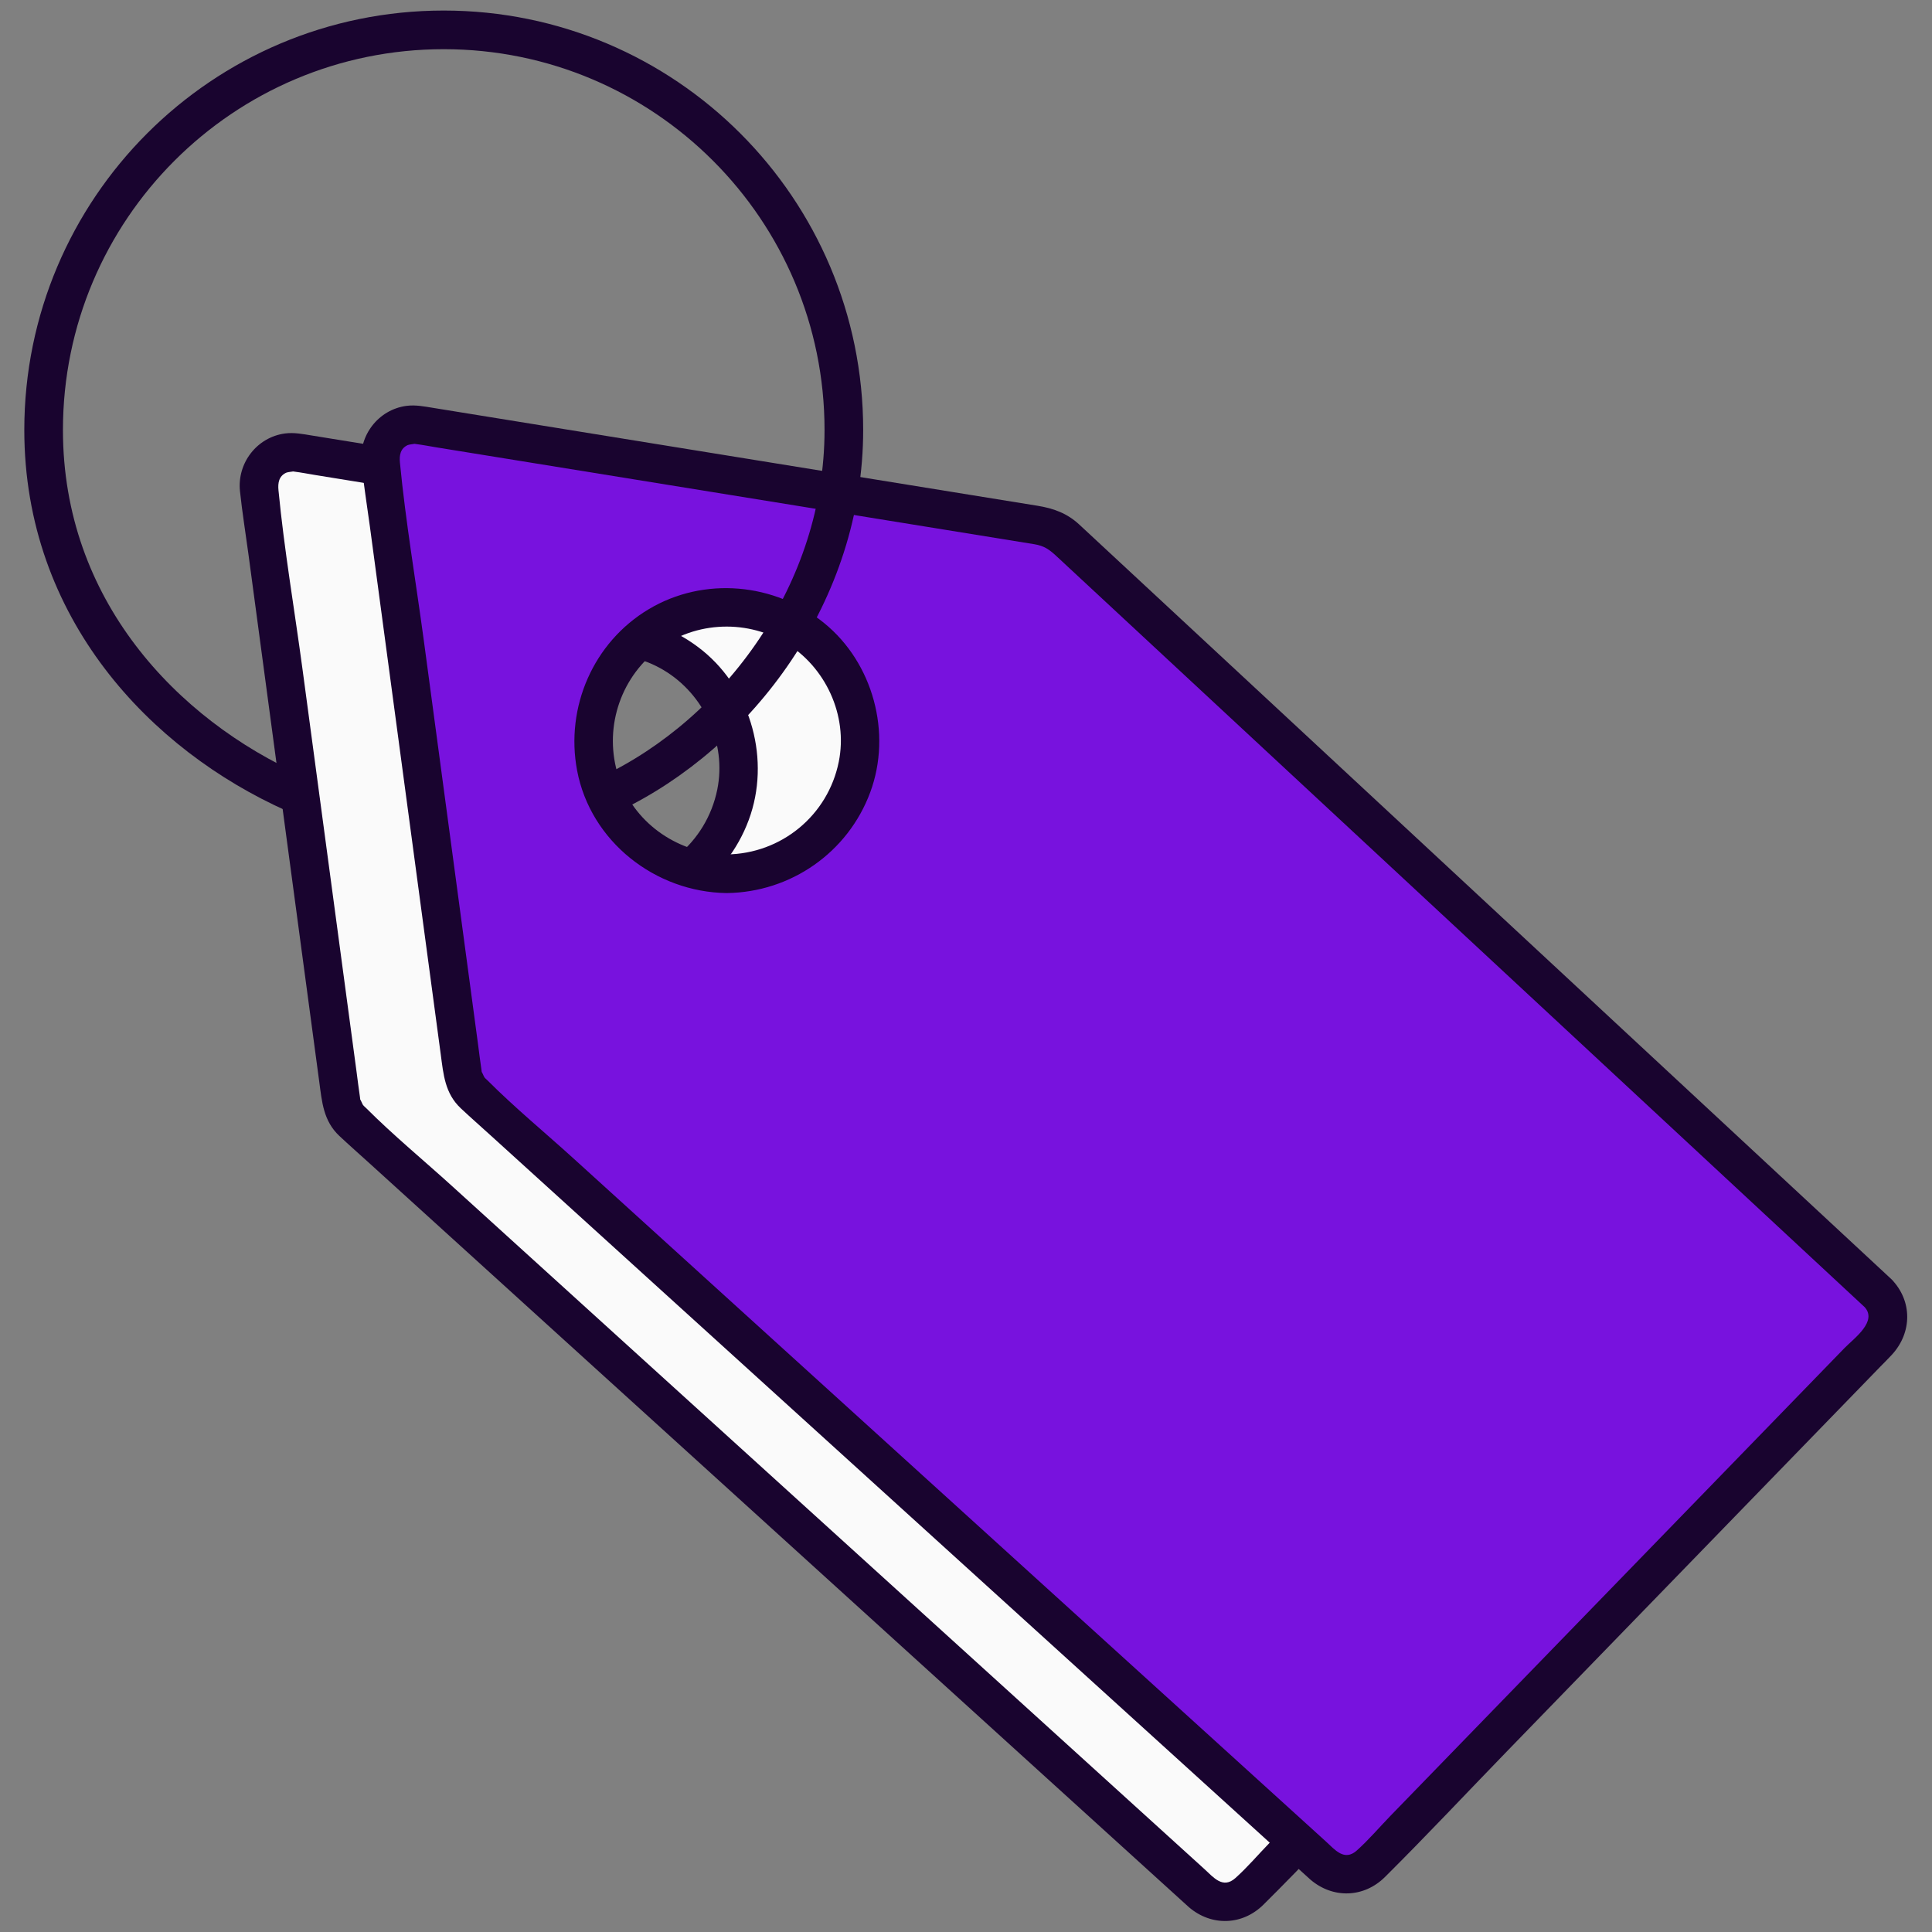
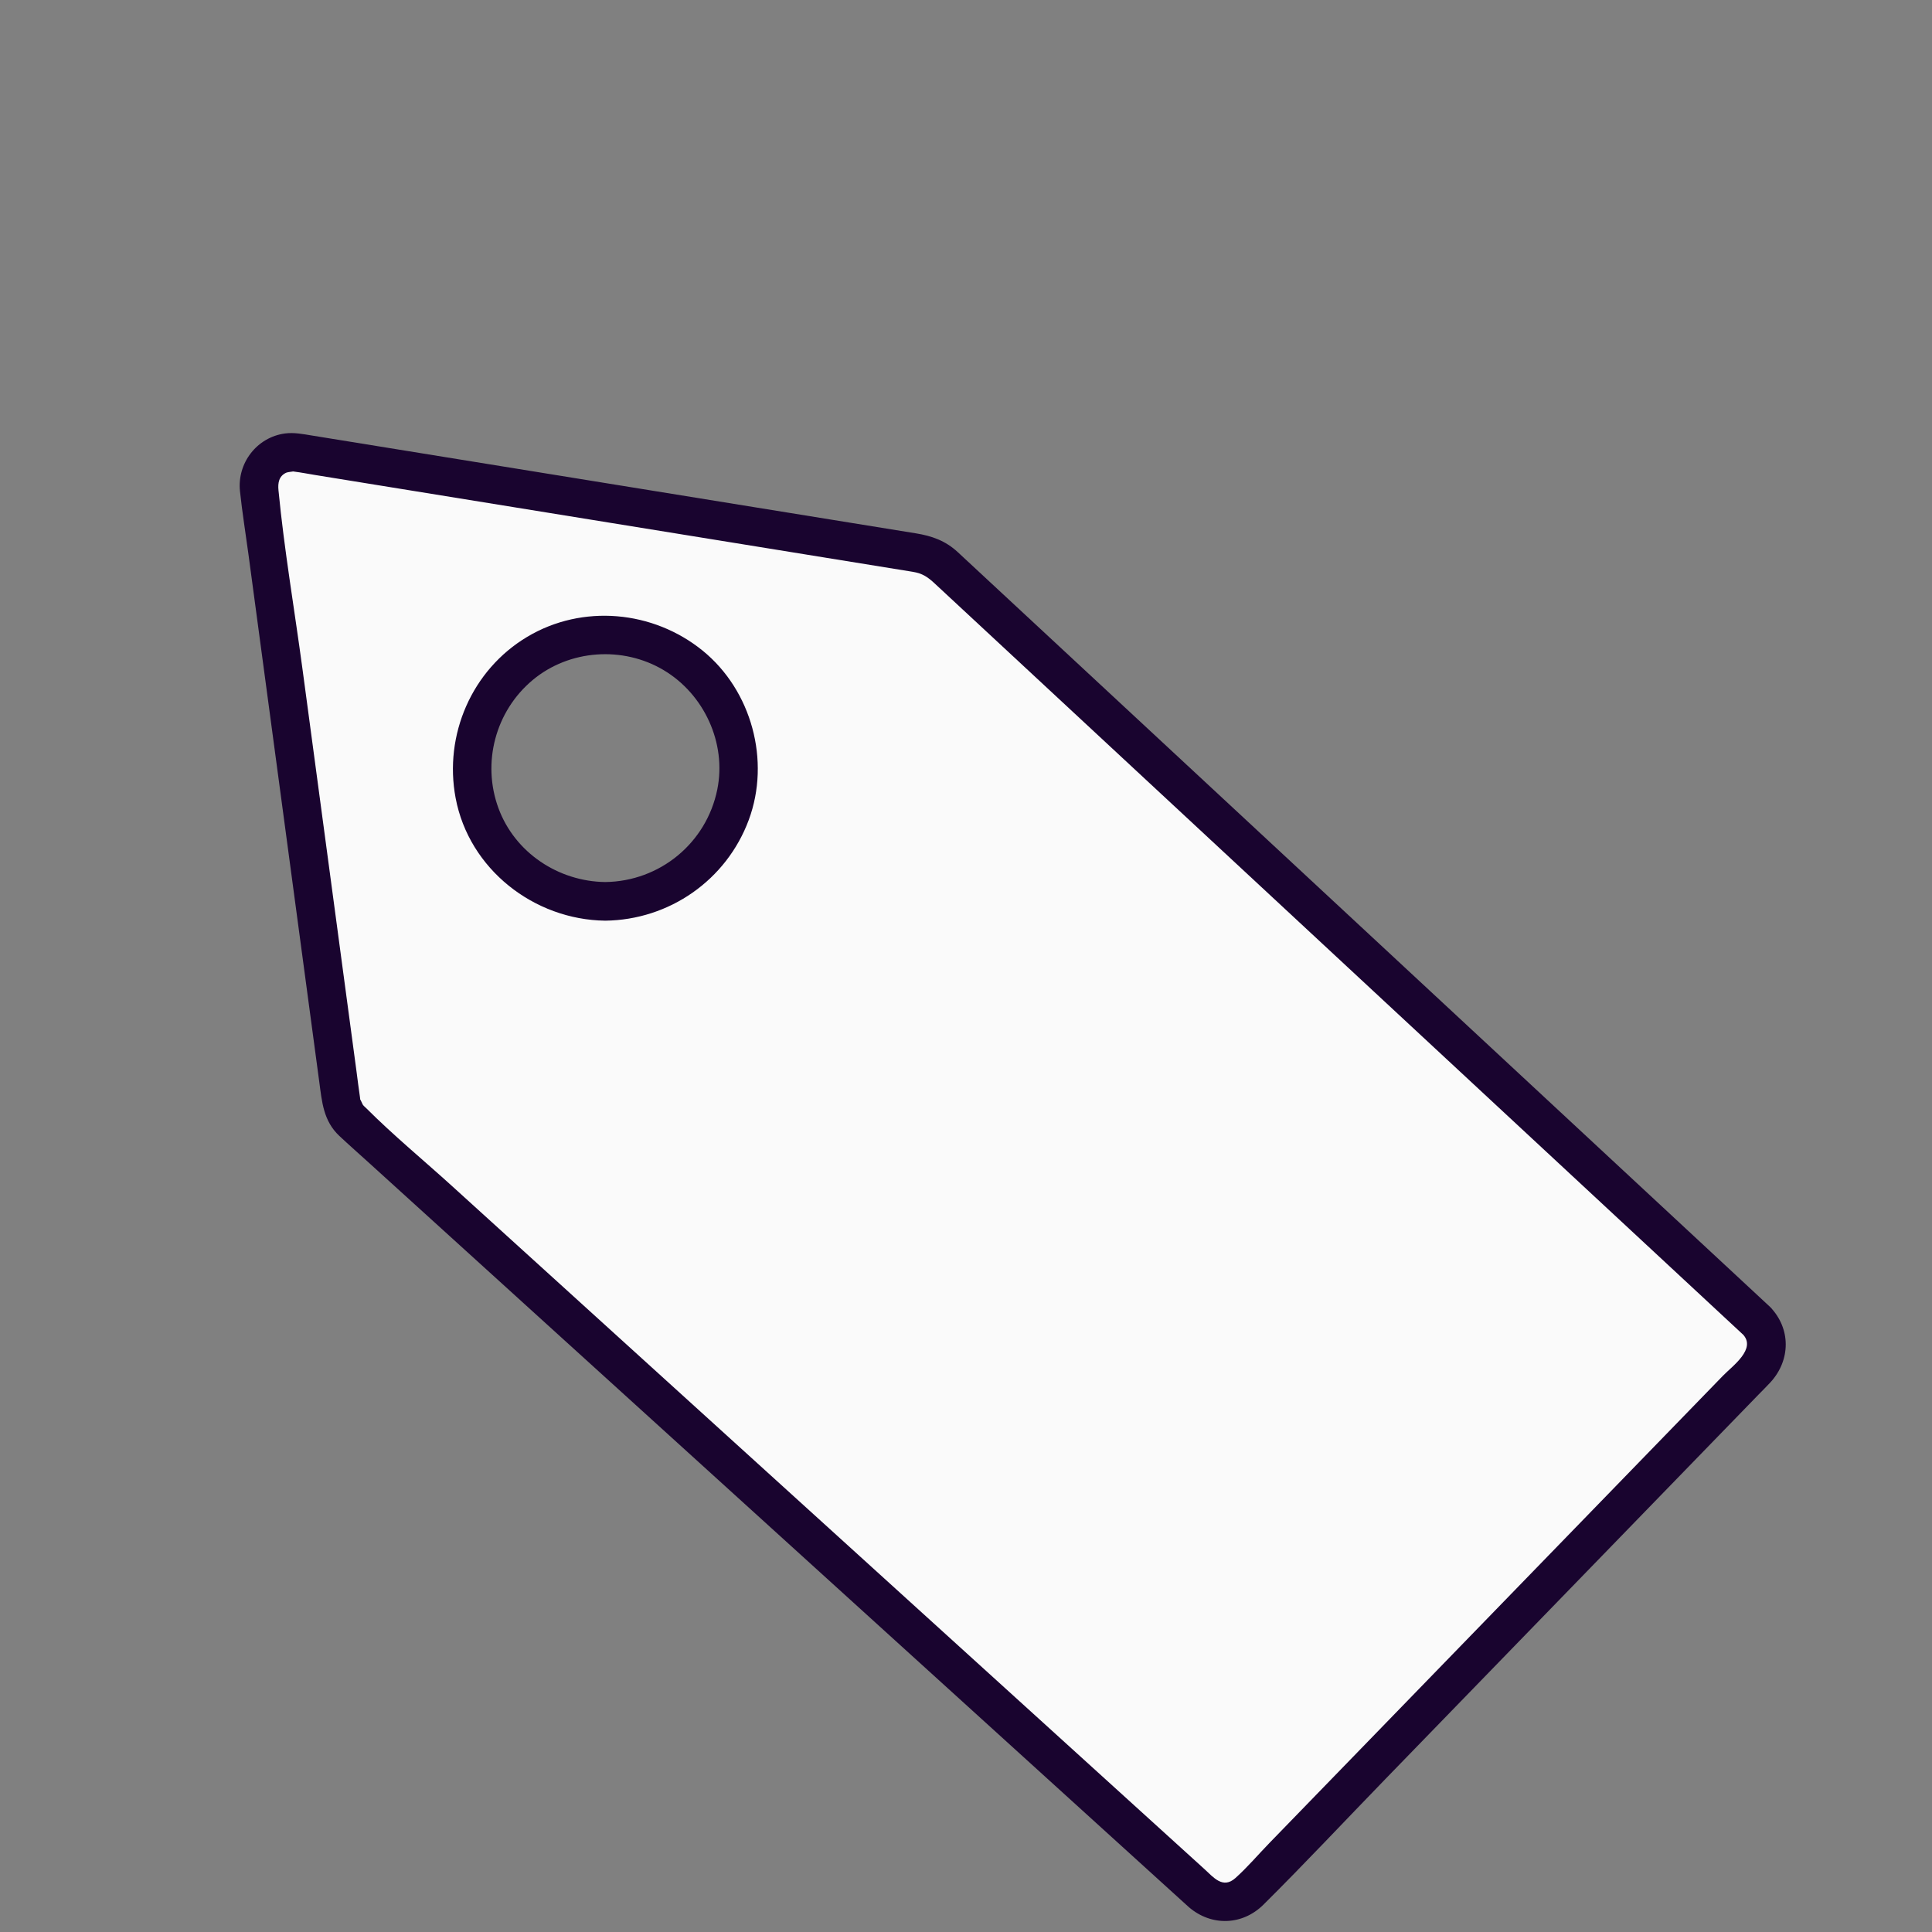
<svg xmlns="http://www.w3.org/2000/svg" version="1.1" id="Capa_1" x="0px" y="0px" viewBox="0 0 100 100" enable-background="new 0 0 100 100" xml:space="preserve">
  <rect x="0" y="0" width="100" height="100" fill="#808080" stroke="none" />
  <g>
    <g>
      <g>
        <path fill="#FAFAFA" d="M90.907,68.348L48.679,29.112c-0.248-0.23-0.559-0.382-0.893-0.437l-32.402-5.249     c-1.136-0.184-2.127,0.781-1.974,1.921l4.247,31.637c0.054,0.401,0.248,0.77,0.547,1.042L62.247,98.01     c0.685,0.622,1.739,0.588,2.384-0.075L90.97,70.799C91.64,70.109,91.611,69.003,90.907,68.348z M31.328,46.654     c-3.811,0-6.9-3.09-6.9-6.9c0-3.811,3.089-6.9,6.9-6.9s6.9,3.089,6.9,6.9S35.139,46.654,31.328,46.654z" />
      </g>
      <g>
        <path fill="#19042F" d="M91.614,67.641c-1.36-1.264-2.72-2.527-4.08-3.791c-3.28-3.048-6.561-6.096-9.841-9.145     c-4.002-3.718-8.004-7.437-12.005-11.155c-3.524-3.274-7.048-6.549-10.572-9.823c-1.847-1.716-3.694-3.432-5.541-5.148     c-0.635-0.59-1.34-0.839-2.166-0.973c-1.488-0.241-2.977-0.482-4.465-0.723c-5.141-0.833-10.282-1.666-15.424-2.498     c-3.795-0.615-7.59-1.229-11.385-1.844c-0.459-0.074-0.914-0.166-1.381-0.105c-1.458,0.192-2.487,1.536-2.333,2.988     c0.115,1.092,0.293,2.181,0.439,3.27c0.66,4.917,1.32,9.835,1.98,14.752c0.562,4.186,1.124,8.372,1.686,12.558     c0.138,1.031,0.214,2.017,1.037,2.79c0.513,0.481,1.042,0.946,1.563,1.419c2.662,2.417,5.324,4.833,7.986,7.25     c3.874,3.516,7.747,7.033,11.621,10.549c3.946,3.583,7.893,7.165,11.839,10.748c2.88,2.615,5.761,5.23,8.641,7.845     c0.685,0.622,1.369,1.243,2.054,1.865c0.091,0.083,0.18,0.168,0.274,0.248c1.164,0.996,2.767,0.947,3.857-0.136     c2.146-2.131,4.217-4.344,6.323-6.514c3.731-3.844,7.462-7.687,11.192-11.531c2.705-2.787,5.41-5.574,8.115-8.361     c0.202-0.208,0.411-0.412,0.608-0.626C92.687,70.407,92.708,68.768,91.614,67.641c-0.898-0.925-2.312,0.49-1.414,1.414     c0.736,0.757-0.528,1.646-1.021,2.154c-1.177,1.213-2.354,2.425-3.531,3.638c-3.559,3.667-7.118,7.334-10.678,11     c-3.089,3.183-6.179,6.366-9.268,9.549c-0.582,0.599-1.138,1.258-1.761,1.814c-0.649,0.579-1.14-0.048-1.603-0.469     c-2.134-1.938-4.269-3.875-6.403-5.813c-3.589-3.258-7.178-6.517-10.768-9.775c-3.983-3.616-7.966-7.232-11.949-10.847     c-3.267-2.966-6.534-5.932-9.801-8.898c-1.484-1.348-3.056-2.641-4.473-4.06c-0.009-0.009-0.02-0.017-0.029-0.026     c-0.029-0.03-0.099-0.09-0.124-0.124c-0.047-0.065-0.183-0.428-0.133-0.214c-0.015-0.065-0.017-0.135-0.027-0.2     c-0.066-0.43-0.116-0.864-0.174-1.296c-0.243-1.806-0.485-3.613-0.728-5.419c-0.692-5.152-1.383-10.304-2.075-15.456     c-0.412-3.07-0.943-6.149-1.24-9.233c-0.037-0.382,0.017-0.737,0.402-0.914c0.082-0.038,0.416-0.063,0.351-0.066     c-0.076-0.004-0.058-0.008-0.036-0.006c0.03,0.003,0.06,0.011,0.091,0.015c0.365,0.046,0.73,0.118,1.093,0.177     c1.69,0.274,3.38,0.547,5.069,0.821c5.13,0.831,10.26,1.662,15.389,2.493c3.489,0.565,6.978,1.13,10.467,1.696     c0.52,0.084,0.788,0.277,1.158,0.622c0.747,0.694,1.495,1.389,2.242,2.083c2.933,2.725,5.865,5.45,8.798,8.175     c3.871,3.597,7.742,7.193,11.612,10.79c3.684,3.423,7.368,6.847,11.053,10.27c2.37,2.202,4.74,4.404,7.109,6.606     c0.329,0.305,0.658,0.611,0.986,0.916C91.141,69.931,92.559,68.52,91.614,67.641z" />
        <path fill="#19042F" d="M31.328,45.654c-2.427-0.03-4.683-1.521-5.53-3.828c-0.865-2.355-0.15-5.025,1.777-6.631     c1.895-1.579,4.669-1.766,6.778-0.508c2.09,1.246,3.259,3.77,2.775,6.171C36.568,43.635,34.154,45.619,31.328,45.654     c-1.286,0.016-1.29,2.016,0,2c3.319-0.041,6.274-2.1,7.429-5.218c1.134-3.062,0.147-6.699-2.388-8.759     c-2.562-2.081-6.217-2.422-9.076-0.717c-2.872,1.713-4.326,5.079-3.71,8.346c0.694,3.68,4.054,6.302,7.744,6.348     C32.615,47.67,32.616,45.67,31.328,45.654z" />
      </g>
    </g>
    <g>
      <g>
-         <path fill="#7812DE" d="M97.194,66.919L54.967,27.683c-0.248-0.23-0.559-0.382-0.893-0.437l-32.402-5.249     c-1.136-0.184-2.127,0.781-1.974,1.921l4.247,31.637c0.054,0.401,0.248,0.77,0.547,1.042L68.535,96.58     c0.685,0.622,1.739,0.588,2.384-0.075L97.258,69.37C97.927,68.68,97.899,67.574,97.194,66.919z M37.615,45.225     c-3.811,0-6.9-3.09-6.9-6.9c0-3.811,3.089-6.9,6.9-6.9s6.9,3.089,6.9,6.9C44.516,42.136,41.426,45.225,37.615,45.225z" />
-       </g>
+         </g>
      <g>
-         <path fill="#19042F" d="M97.901,66.212c-1.36-1.264-2.72-2.527-4.08-3.791c-3.28-3.048-6.561-6.096-9.841-9.145     c-4.002-3.718-8.004-7.437-12.005-11.155c-3.524-3.274-7.048-6.549-10.572-9.823c-1.847-1.716-3.694-3.432-5.541-5.148     c-0.635-0.59-1.34-0.839-2.166-0.973c-1.488-0.241-2.977-0.482-4.465-0.723c-5.141-0.833-10.282-1.666-15.424-2.498     c-3.795-0.615-7.59-1.229-11.385-1.844c-0.459-0.074-0.914-0.166-1.381-0.105c-1.458,0.192-2.487,1.536-2.333,2.988     c0.115,1.092,0.293,2.181,0.439,3.27c0.66,4.917,1.32,9.835,1.98,14.752c0.562,4.186,1.124,8.372,1.686,12.558     c0.138,1.031,0.214,2.017,1.037,2.79c0.513,0.481,1.042,0.946,1.563,1.419c2.662,2.417,5.324,4.833,7.986,7.25     c3.874,3.516,7.747,7.033,11.621,10.549c3.946,3.583,7.893,7.165,11.839,10.748c2.88,2.615,5.761,5.23,8.641,7.845     c0.685,0.622,1.369,1.243,2.054,1.865c0.091,0.083,0.18,0.168,0.274,0.248c1.164,0.996,2.767,0.947,3.857-0.136     c2.146-2.131,4.217-4.344,6.323-6.514c3.731-3.844,7.462-7.687,11.192-11.531c2.705-2.787,5.41-5.574,8.115-8.361     c0.202-0.208,0.411-0.412,0.608-0.626C98.975,68.978,98.996,67.339,97.901,66.212c-0.898-0.925-2.312,0.49-1.414,1.414     c0.736,0.757-0.528,1.646-1.021,2.154c-1.177,1.213-2.354,2.425-3.531,3.638c-3.559,3.667-7.118,7.334-10.678,11     c-3.089,3.183-6.179,6.366-9.268,9.549c-0.582,0.599-1.138,1.258-1.761,1.814c-0.649,0.579-1.14-0.048-1.603-0.469     c-2.134-1.938-4.269-3.875-6.403-5.813c-3.589-3.258-7.178-6.517-10.768-9.775c-3.983-3.616-7.966-7.232-11.949-10.847     c-3.267-2.966-6.534-5.932-9.801-8.898c-1.484-1.348-3.056-2.641-4.473-4.06c-0.009-0.009-0.02-0.017-0.029-0.026     c-0.029-0.03-0.099-0.09-0.124-0.124c-0.047-0.065-0.183-0.428-0.133-0.214c-0.015-0.065-0.017-0.135-0.027-0.2     c-0.066-0.43-0.116-0.864-0.174-1.296c-0.243-1.806-0.485-3.613-0.728-5.419c-0.692-5.152-1.383-10.304-2.075-15.456     c-0.412-3.07-0.943-6.149-1.24-9.233c-0.037-0.382,0.017-0.737,0.402-0.914c0.082-0.038,0.416-0.063,0.351-0.066     c-0.076-0.004-0.058-0.008-0.036-0.006c0.03,0.003,0.06,0.011,0.091,0.015c0.365,0.046,0.73,0.118,1.093,0.177     c1.69,0.274,3.38,0.547,5.069,0.821c5.13,0.831,10.26,1.662,15.389,2.493c3.489,0.565,6.978,1.13,10.467,1.696     c0.52,0.084,0.788,0.277,1.158,0.622c0.747,0.694,1.494,1.389,2.242,2.083c2.933,2.725,5.865,5.45,8.798,8.175     c3.871,3.597,7.742,7.193,11.612,10.79c3.684,3.423,7.368,6.847,11.053,10.27c2.37,2.202,4.74,4.404,7.109,6.606     c0.329,0.305,0.658,0.611,0.986,0.916C97.429,68.502,98.847,67.091,97.901,66.212z" />
-         <path fill="#19042F" d="M37.615,44.225c-2.427-0.03-4.683-1.521-5.53-3.828c-0.865-2.355-0.15-5.025,1.777-6.631     c1.895-1.579,4.669-1.766,6.778-0.508c2.09,1.246,3.259,3.77,2.775,6.171C42.856,42.206,40.442,44.19,37.615,44.225     c-1.286,0.016-1.29,2.016,0,2c3.319-0.041,6.274-2.1,7.429-5.218c1.134-3.062,0.147-6.699-2.388-8.759     c-2.562-2.081-6.217-2.422-9.076-0.717c-2.872,1.713-4.326,5.079-3.71,8.346c0.694,3.68,4.054,6.302,7.744,6.348     C38.903,46.241,38.903,44.241,37.615,44.225z" />
-       </g>
+         </g>
    </g>
-     <path fill="none" stroke="#19042F" stroke-width="2" stroke-miterlimit="10" d="M15.266,41.066   c-6.788-3.027-13.008-9.544-13.008-18.81c0-11.438,9.272-20.71,20.71-20.71s20.71,9.272,20.71,20.71   c0,8.365-5.433,15.683-12.123,18.852" />
  </g>
</svg>